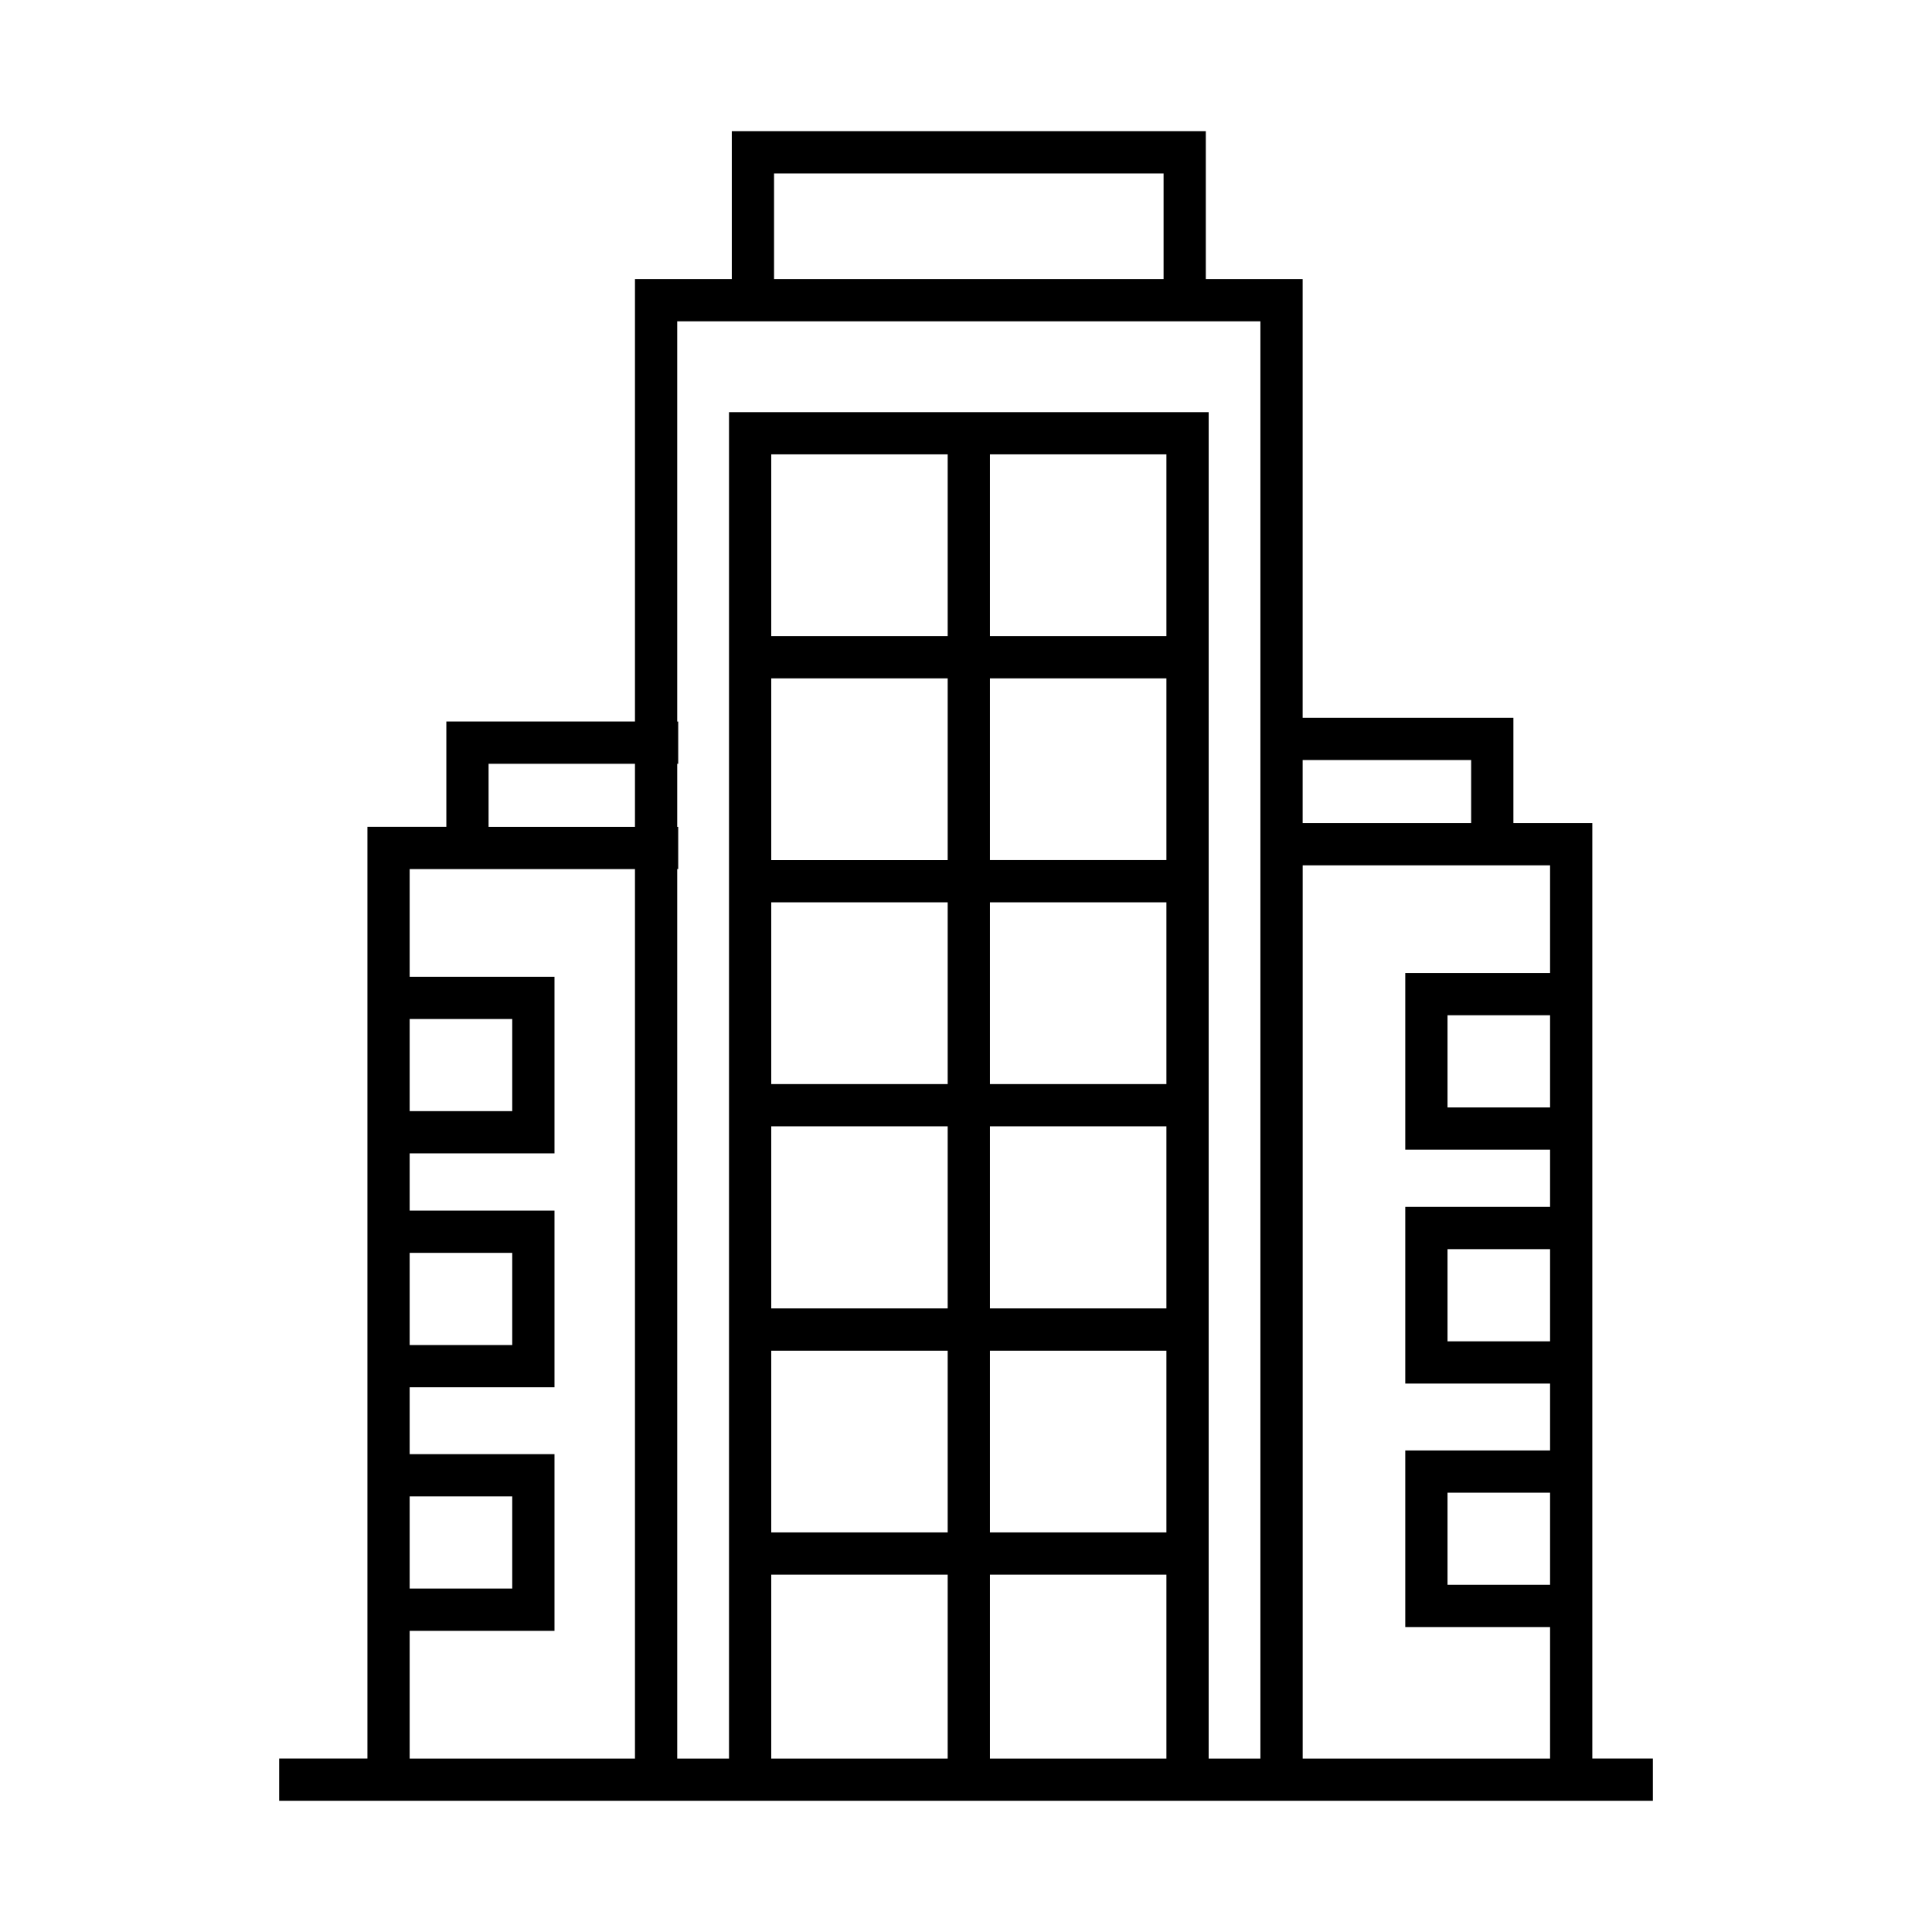
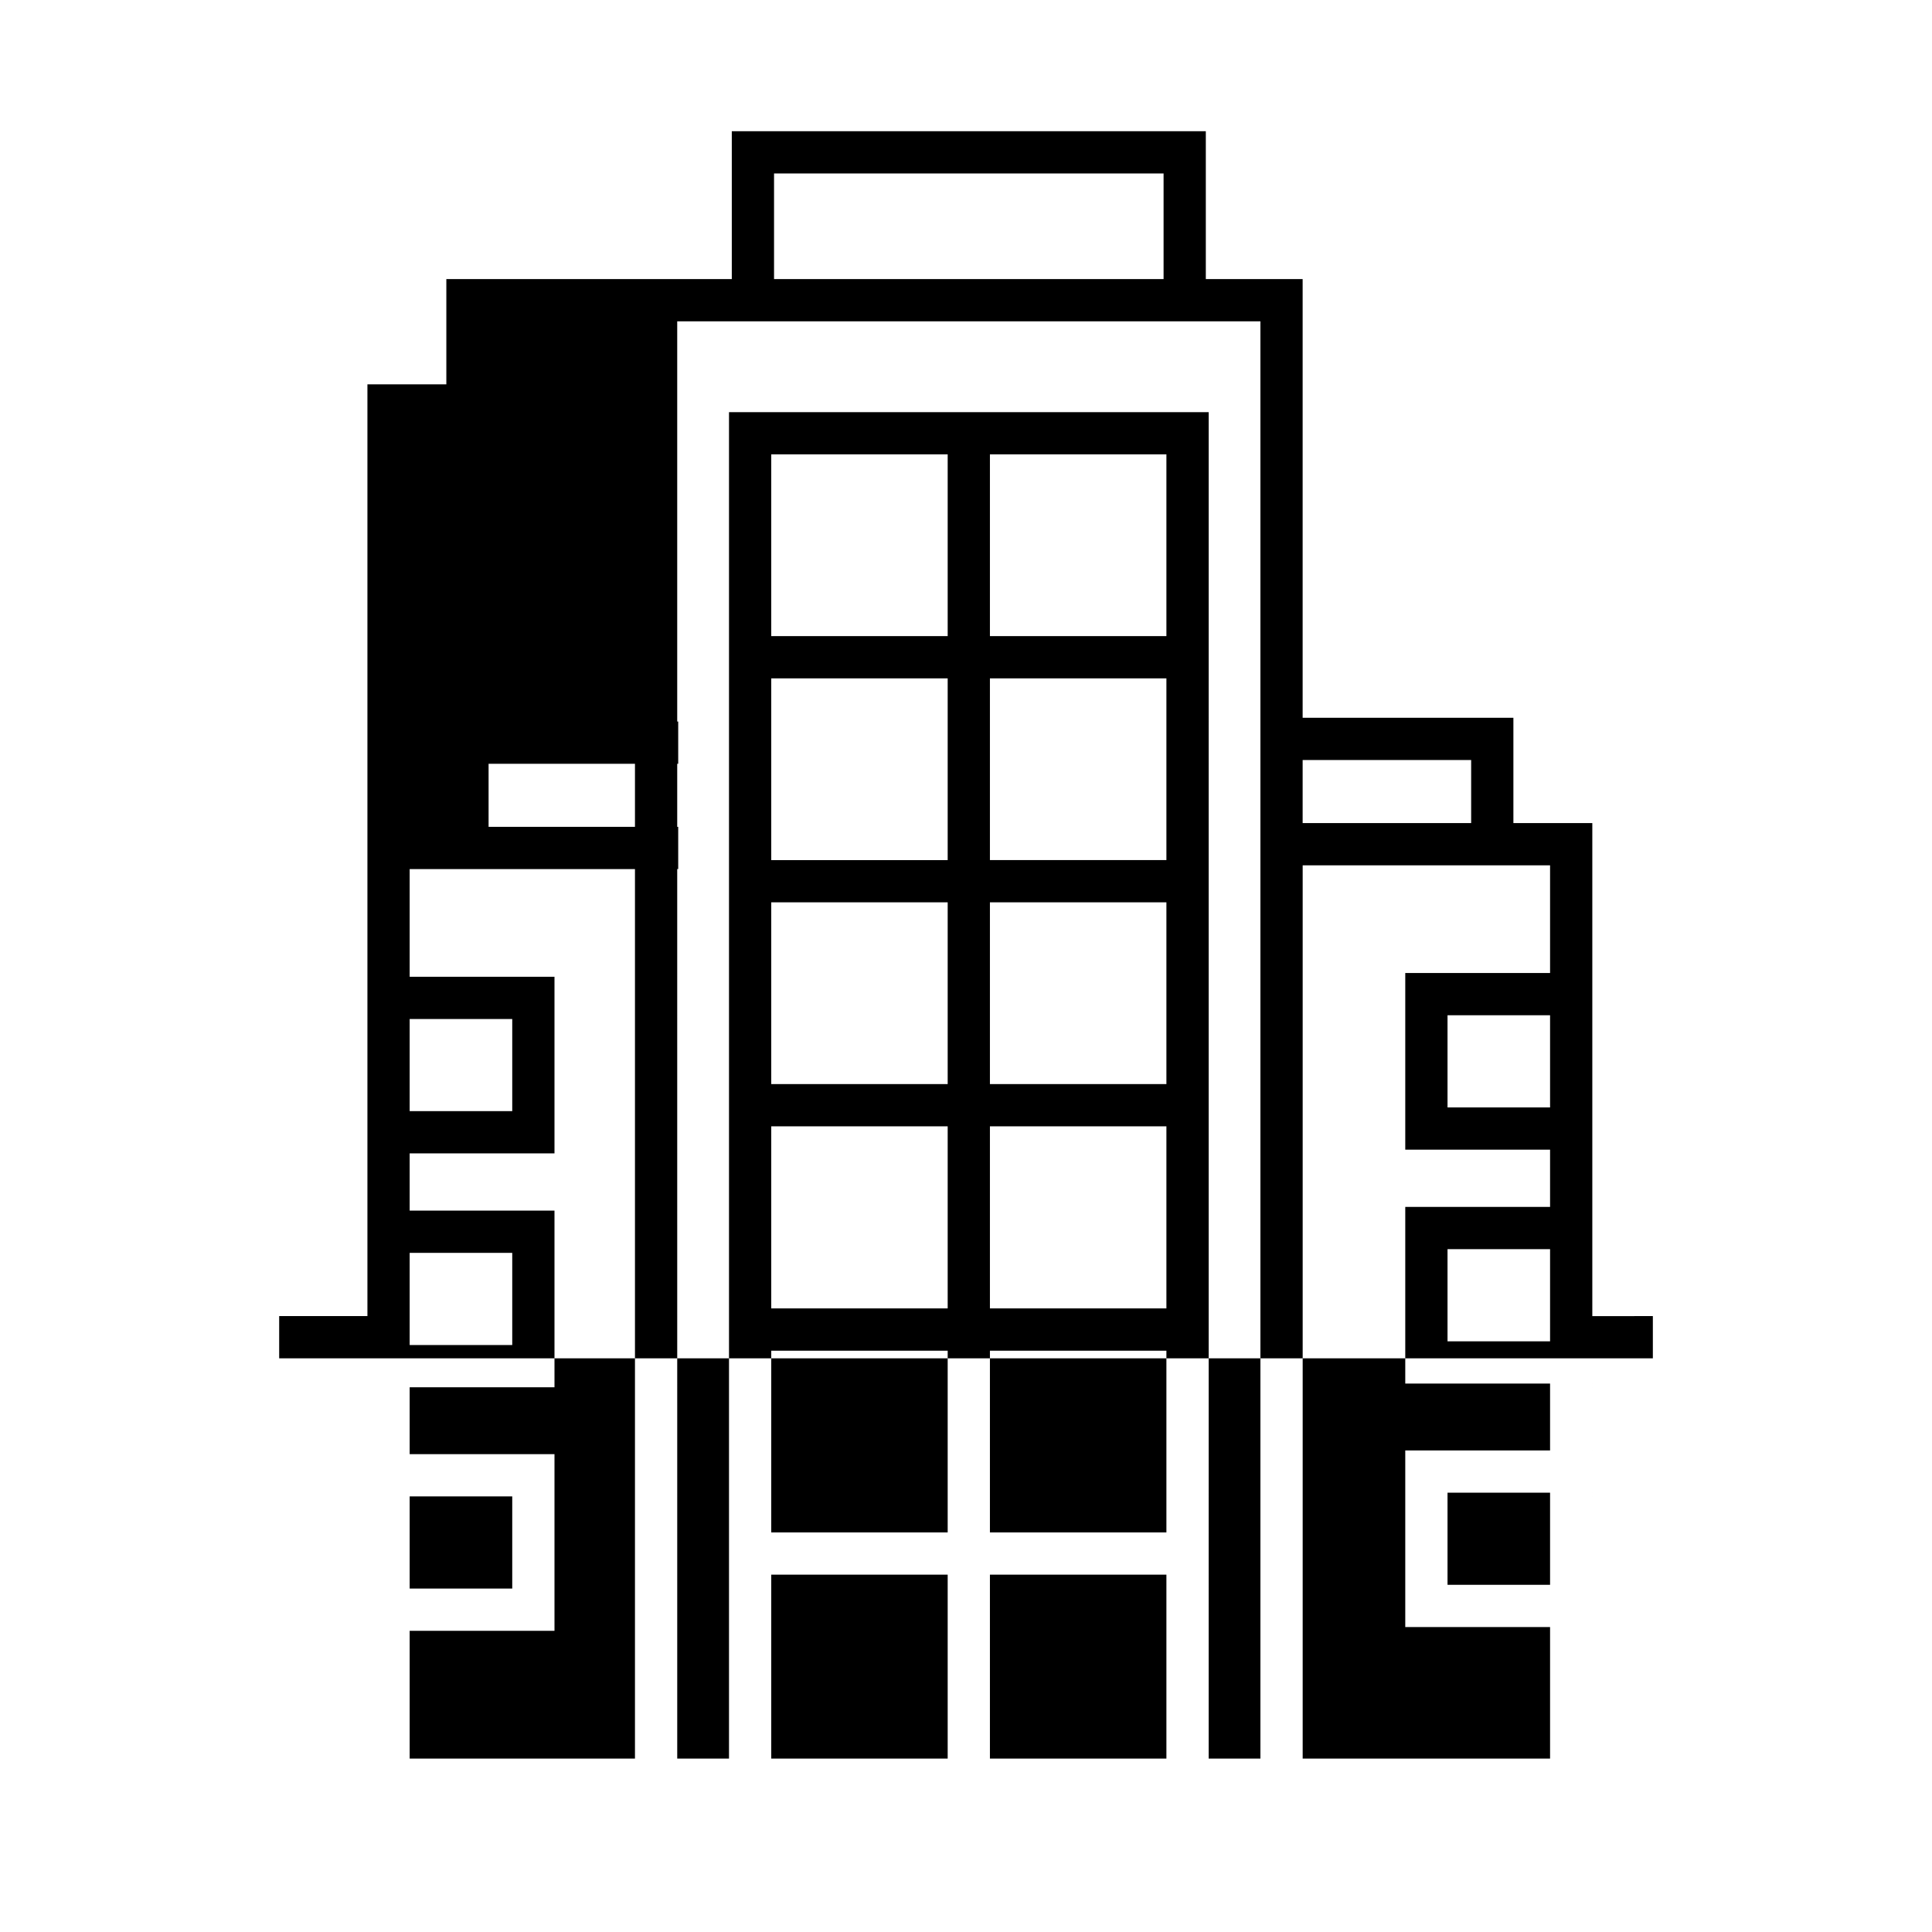
<svg xmlns="http://www.w3.org/2000/svg" fill="#000000" width="800px" height="800px" version="1.1" viewBox="144 144 512 512">
-   <path d="m565.98 610.04v-247.92h-20.914v-27.906h-55.852v-116.26h-25.66v-39.184h-125.62v39.184h-25.66v117.25h-49.988v27.906h-20.914v246.92h-23.387v11.195h364.04v-11.195l-16.043 0.004zm-11.195-172.56h-27.176v-24.422h27.176zm0 61.984h-27.176v-24.422h27.176zm0 64.527h-27.176v-24.418h27.176zm0-162.13h-38.375v46.816h38.375v15.164h-38.375v46.816h38.375v17.719h-38.375v46.809h38.375v34.859l-65.562-0.004v-236.72h65.562zm-20.914-56.445v16.711h-44.656v-16.711zm-184.74-155.45h103.23v27.988h-103.23zm-25.66 39.184h154.55v380.89h-13.711l0.004-356.82h-127.12v356.82h-13.719l-0.004-235.73h0.262v-11.195h-0.262v-16.711h0.262v-11.195h-0.262zm129.64 320.95h-46.77v-48.156h46.77zm0-59.355h-46.77v-48.258h46.77zm0-59.453h-46.77v-48.164h46.77zm0-59.359h-46.77v-48.164h46.77zm0-59.355h-46.77v-48.164h46.77zm-57.965 0h-46.758v-48.164h46.758zm-46.758 11.195h46.758v48.164h-46.758zm0 59.355h46.758v48.164h-46.758zm0 59.359h46.758v48.258h-46.758zm0 59.457h46.758v48.164h-46.758zm0 59.352h46.758v48.742h-46.758zm57.953 0h46.77v48.742h-46.77zm-132.86-214.89h38.793v16.711h-38.793zm-20.914 67.641h27.184v24.418h-27.184zm0 61.973h27.184v24.422h-27.184zm0 64.539h27.184v24.422h-27.184zm0 35.625h38.379v-46.816h-38.379v-17.723h38.379v-46.816h-38.379v-15.168h38.379v-46.809h-38.379v-28.539h59.707v235.73h-59.707z" />
+   <path d="m565.98 610.04v-247.92h-20.914v-27.906h-55.852v-116.26h-25.66v-39.184h-125.62v39.184h-25.66h-49.988v27.906h-20.914v246.92h-23.387v11.195h364.04v-11.195l-16.043 0.004zm-11.195-172.56h-27.176v-24.422h27.176zm0 61.984h-27.176v-24.422h27.176zm0 64.527h-27.176v-24.418h27.176zm0-162.13h-38.375v46.816h38.375v15.164h-38.375v46.816h38.375v17.719h-38.375v46.809h38.375v34.859l-65.562-0.004v-236.72h65.562zm-20.914-56.445v16.711h-44.656v-16.711zm-184.74-155.45h103.23v27.988h-103.23zm-25.66 39.184h154.55v380.89h-13.711l0.004-356.82h-127.12v356.82h-13.719l-0.004-235.73h0.262v-11.195h-0.262v-16.711h0.262v-11.195h-0.262zm129.64 320.95h-46.77v-48.156h46.77zm0-59.355h-46.77v-48.258h46.77zm0-59.453h-46.77v-48.164h46.77zm0-59.359h-46.77v-48.164h46.77zm0-59.355h-46.77v-48.164h46.77zm-57.965 0h-46.758v-48.164h46.758zm-46.758 11.195h46.758v48.164h-46.758zm0 59.355h46.758v48.164h-46.758zm0 59.359h46.758v48.258h-46.758zm0 59.457h46.758v48.164h-46.758zm0 59.352h46.758v48.742h-46.758zm57.953 0h46.77v48.742h-46.77zm-132.86-214.89h38.793v16.711h-38.793zm-20.914 67.641h27.184v24.418h-27.184zm0 61.973h27.184v24.422h-27.184zm0 64.539h27.184v24.422h-27.184zm0 35.625h38.379v-46.816h-38.379v-17.723h38.379v-46.816h-38.379v-15.168h38.379v-46.809h-38.379v-28.539h59.707v235.73h-59.707z" />
</svg>